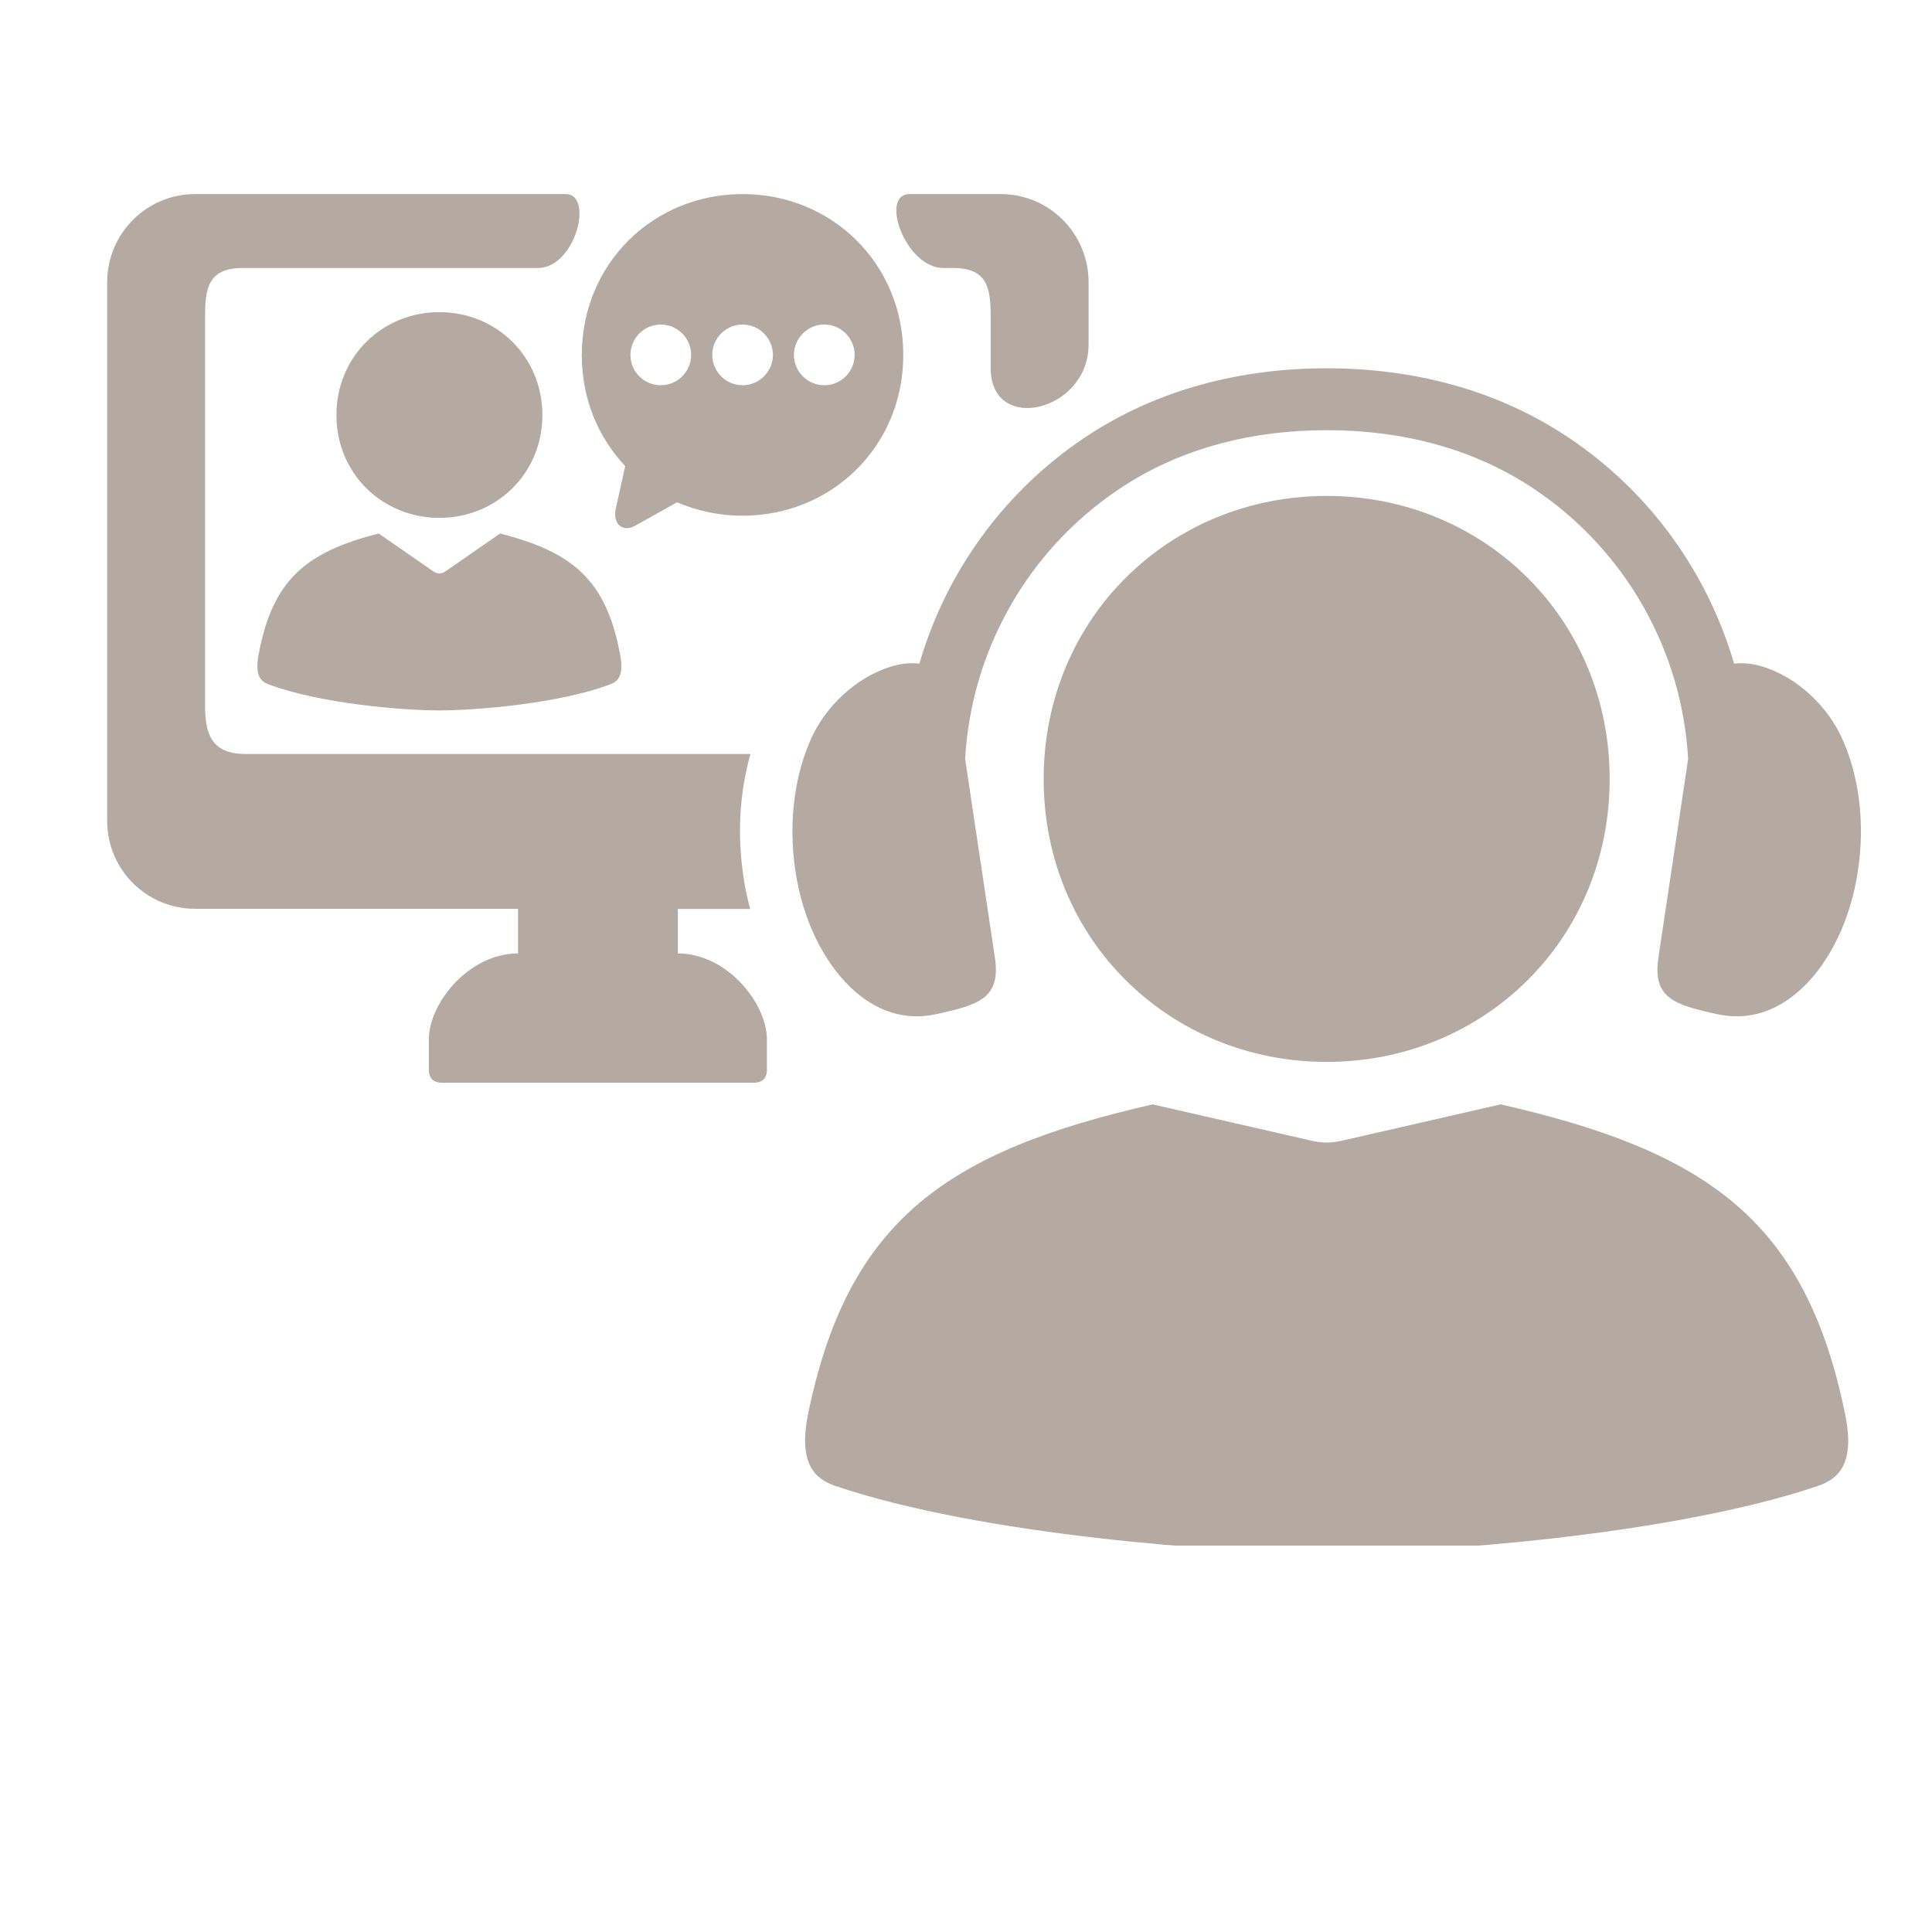
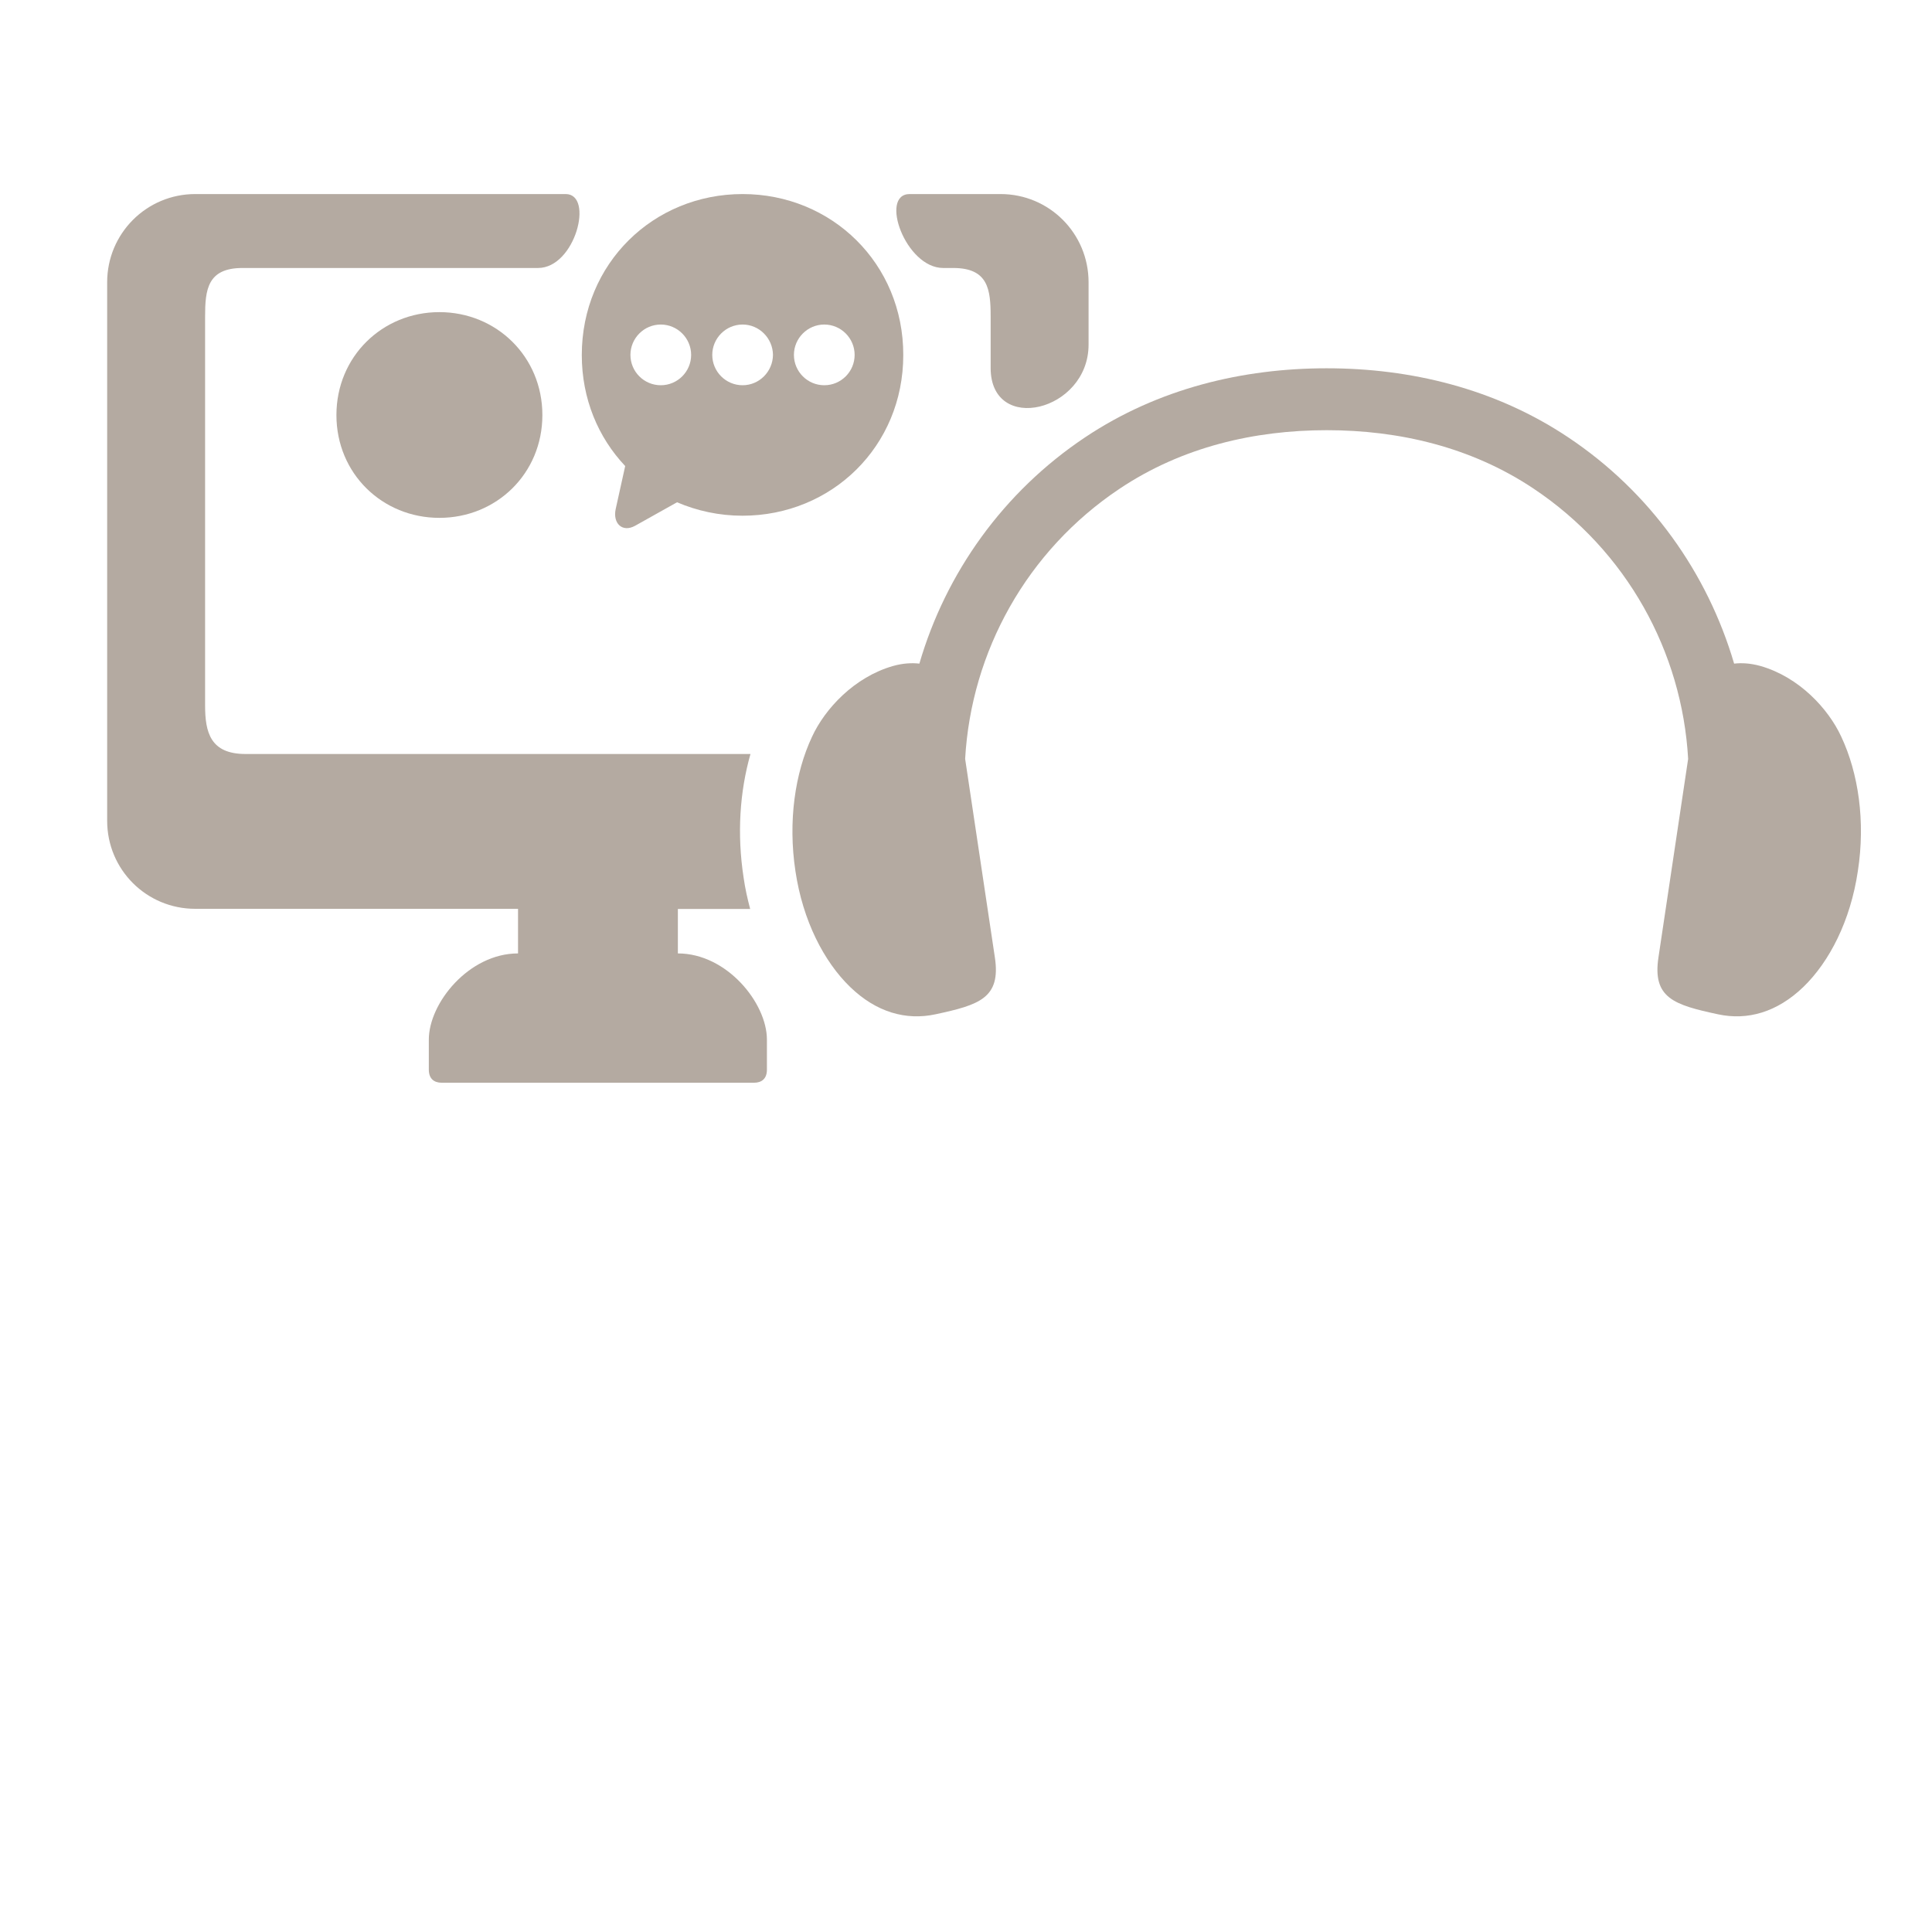
<svg xmlns="http://www.w3.org/2000/svg" width="60" zoomAndPan="magnify" viewBox="0 0 45 45" height="60" preserveAspectRatio="xMidYMid meet" version="1.0">
  <defs>
    <clipPath id="bbec7250e7">
      <path d="M 2.484 4.5 L 18 4.5 L 18 26 L 2.484 26 Z M 2.484 4.5 " clip-rule="nonzero" />
    </clipPath>
    <clipPath id="b3aa22dee9">
      <path d="M 20 4.5 L 26 4.5 L 26 10 L 20 10 Z M 20 4.5 " clip-rule="nonzero" />
    </clipPath>
    <clipPath id="378fac1074">
-       <path d="M 18 25 L 43.734 25 L 43.734 36 L 18 36 Z M 18 25 " clip-rule="nonzero" />
-     </clipPath>
+       </clipPath>
    <clipPath id="659d738f87">
      <path d="M 18 8 L 43.734 8 L 43.734 24 L 18 24 Z M 18 8 " clip-rule="nonzero" />
    </clipPath>
    <clipPath id="e375c6027e">
      <path d="M 13 4.5 L 22 4.5 L 22 13 L 13 13 Z M 13 4.5 " clip-rule="nonzero" />
    </clipPath>
  </defs>
  <rect x="-4.5" width="54" fill="#ffffff" y="-4.5" height="54" fill-opacity="1" />
-   <rect x="-4.5" width="54" fill="#ffffff" y="-4.5" height="54" fill-opacity="1" />
  <g clip-path="url(#bbec7250e7)">
    <path fill="#b4aaa1" d="M 4.547 4.52 C 3.414 4.52 2.496 5.438 2.496 6.574 L 2.496 19.117 C 2.496 20.258 3.414 21.168 4.547 21.168 L 12.066 21.168 L 12.066 22.207 C 10.922 22.207 9.988 23.363 9.988 24.215 L 9.988 24.914 C 9.988 25.121 10.105 25.219 10.289 25.219 L 17.562 25.219 C 17.746 25.219 17.863 25.121 17.863 24.914 L 17.863 24.215 C 17.863 23.363 16.93 22.207 15.789 22.207 L 15.789 21.172 L 17.473 21.172 C 17.41 20.934 17.355 20.691 17.32 20.441 C 17.164 19.426 17.23 18.441 17.48 17.562 L 5.719 17.562 C 4.898 17.562 4.777 17.055 4.777 16.43 L 4.777 7.375 C 4.777 6.746 4.832 6.242 5.648 6.242 L 12.531 6.242 C 13.402 6.242 13.84 4.52 13.176 4.52 Z M 4.547 4.52 " fill-opacity="1" fill-rule="evenodd" />
  </g>
  <g clip-path="url(#b3aa22dee9)">
    <path fill="#b4aaa1" d="M 21.188 4.52 C 20.477 4.52 21.09 6.242 21.969 6.242 L 22.203 6.242 C 23.02 6.242 23.074 6.746 23.074 7.375 L 23.074 8.57 C 23.074 10.133 25.355 9.586 25.355 8.027 L 25.355 6.574 C 25.355 5.438 24.441 4.52 23.305 4.52 C 22.266 4.52 21.188 4.52 21.188 4.52 Z M 21.188 4.52 " fill-opacity="1" fill-rule="evenodd" />
  </g>
-   <path fill="#b4aaa1" d="M 30.902 11.551 C 27.25 11.551 24.309 14.395 24.309 18.145 C 24.309 21.895 27.25 24.734 30.902 24.734 C 34.551 24.734 37.492 21.895 37.492 18.145 C 37.492 14.398 34.551 11.551 30.902 11.551 Z M 30.902 11.551 " fill-opacity="1" fill-rule="nonzero" />
  <g clip-path="url(#378fac1074)">
-     <path fill="#b4aaa1" d="M 26.848 25.723 C 22.07 26.812 19.766 28.406 18.832 32.883 C 18.578 34.09 18.973 34.445 19.465 34.613 C 22.859 35.758 28.438 36.168 30.902 36.168 C 33.363 36.168 38.945 35.758 42.336 34.613 C 42.828 34.445 43.227 34.09 42.965 32.883 C 42.035 28.406 39.73 26.812 34.953 25.723 L 31.336 26.551 C 30.996 26.633 30.805 26.633 30.469 26.551 Z M 26.848 25.723 " fill-opacity="1" fill-rule="nonzero" />
-   </g>
+     </g>
  <g clip-path="url(#659d738f87)">
    <path fill="#b4aaa1" d="M 30.902 8.578 C 28.949 8.578 26.98 9.047 25.277 10.184 C 23.363 11.461 22.027 13.352 21.414 15.457 C 21.246 15.438 21.039 15.445 20.801 15.512 C 19.898 15.77 19.215 16.508 18.914 17.16 C 18.516 18.008 18.352 19.129 18.527 20.289 C 18.699 21.445 19.191 22.398 19.801 22.988 C 20.41 23.578 21.102 23.773 21.789 23.625 C 22.812 23.406 23.316 23.246 23.172 22.297 L 22.48 17.676 C 22.621 15.18 23.914 12.828 26.078 11.383 C 27.539 10.406 29.227 10.02 30.902 10.02 C 32.574 10.02 34.262 10.406 35.723 11.383 C 37.887 12.828 39.18 15.18 39.32 17.676 L 38.629 22.297 C 38.484 23.246 38.992 23.406 40.016 23.625 C 40.703 23.773 41.391 23.578 42.004 22.988 C 42.613 22.398 43.102 21.445 43.273 20.289 C 43.453 19.129 43.285 18.008 42.887 17.16 C 42.586 16.508 41.906 15.77 41.004 15.512 C 40.762 15.445 40.559 15.438 40.391 15.457 C 39.773 13.352 38.441 11.461 36.523 10.184 C 34.82 9.047 32.852 8.578 30.902 8.578 Z M 30.902 8.578 " fill-opacity="1" fill-rule="evenodd" />
  </g>
-   <path fill="#b4aaa1" d="M 11.648 12.426 C 13.316 12.855 14.117 13.484 14.445 15.25 C 14.535 15.73 14.395 15.867 14.227 15.934 C 13.043 16.387 11.094 16.547 10.234 16.547 C 9.375 16.547 7.426 16.387 6.242 15.934 C 6.07 15.867 5.934 15.73 6.023 15.25 C 6.348 13.484 7.148 12.855 8.82 12.426 L 10.082 13.301 C 10.188 13.375 10.281 13.375 10.387 13.301 Z M 11.648 12.426 " fill-opacity="1" fill-rule="nonzero" />
  <path fill="#b4aaa1" d="M 10.234 7.27 C 8.906 7.27 7.836 8.305 7.836 9.668 C 7.836 11.031 8.906 12.062 10.234 12.062 C 11.562 12.062 12.633 11.031 12.633 9.668 C 12.633 8.305 11.562 7.27 10.234 7.27 Z M 10.234 7.27 " fill-opacity="1" fill-rule="evenodd" />
  <g clip-path="url(#e375c6027e)">
    <path fill="#b4aaa1" d="M 19.199 7.559 C 19.59 7.559 19.906 7.879 19.906 8.266 C 19.906 8.656 19.59 8.973 19.199 8.973 C 18.809 8.973 18.492 8.656 18.492 8.266 C 18.492 7.879 18.809 7.559 19.199 7.559 Z M 17.297 7.559 C 17.684 7.559 18 7.879 18.004 8.266 C 18 8.656 17.684 8.973 17.297 8.973 C 16.906 8.973 16.59 8.656 16.59 8.266 C 16.59 7.879 16.906 7.559 17.297 7.559 Z M 15.391 7.559 C 15.781 7.559 16.098 7.879 16.098 8.266 C 16.098 8.656 15.781 8.973 15.391 8.973 C 15 8.973 14.684 8.656 14.684 8.266 C 14.684 7.879 15 7.559 15.391 7.559 Z M 17.297 4.52 C 15.219 4.52 13.551 6.137 13.551 8.27 C 13.551 9.289 13.934 10.191 14.562 10.855 L 14.34 11.859 C 14.27 12.191 14.496 12.41 14.793 12.246 L 15.77 11.699 C 16.234 11.898 16.75 12.012 17.293 12.012 C 19.371 12.012 21.039 10.398 21.039 8.27 C 21.043 6.137 19.371 4.52 17.297 4.52 Z M 17.297 4.52 " fill-opacity="1" fill-rule="evenodd" />
  </g>
</svg>